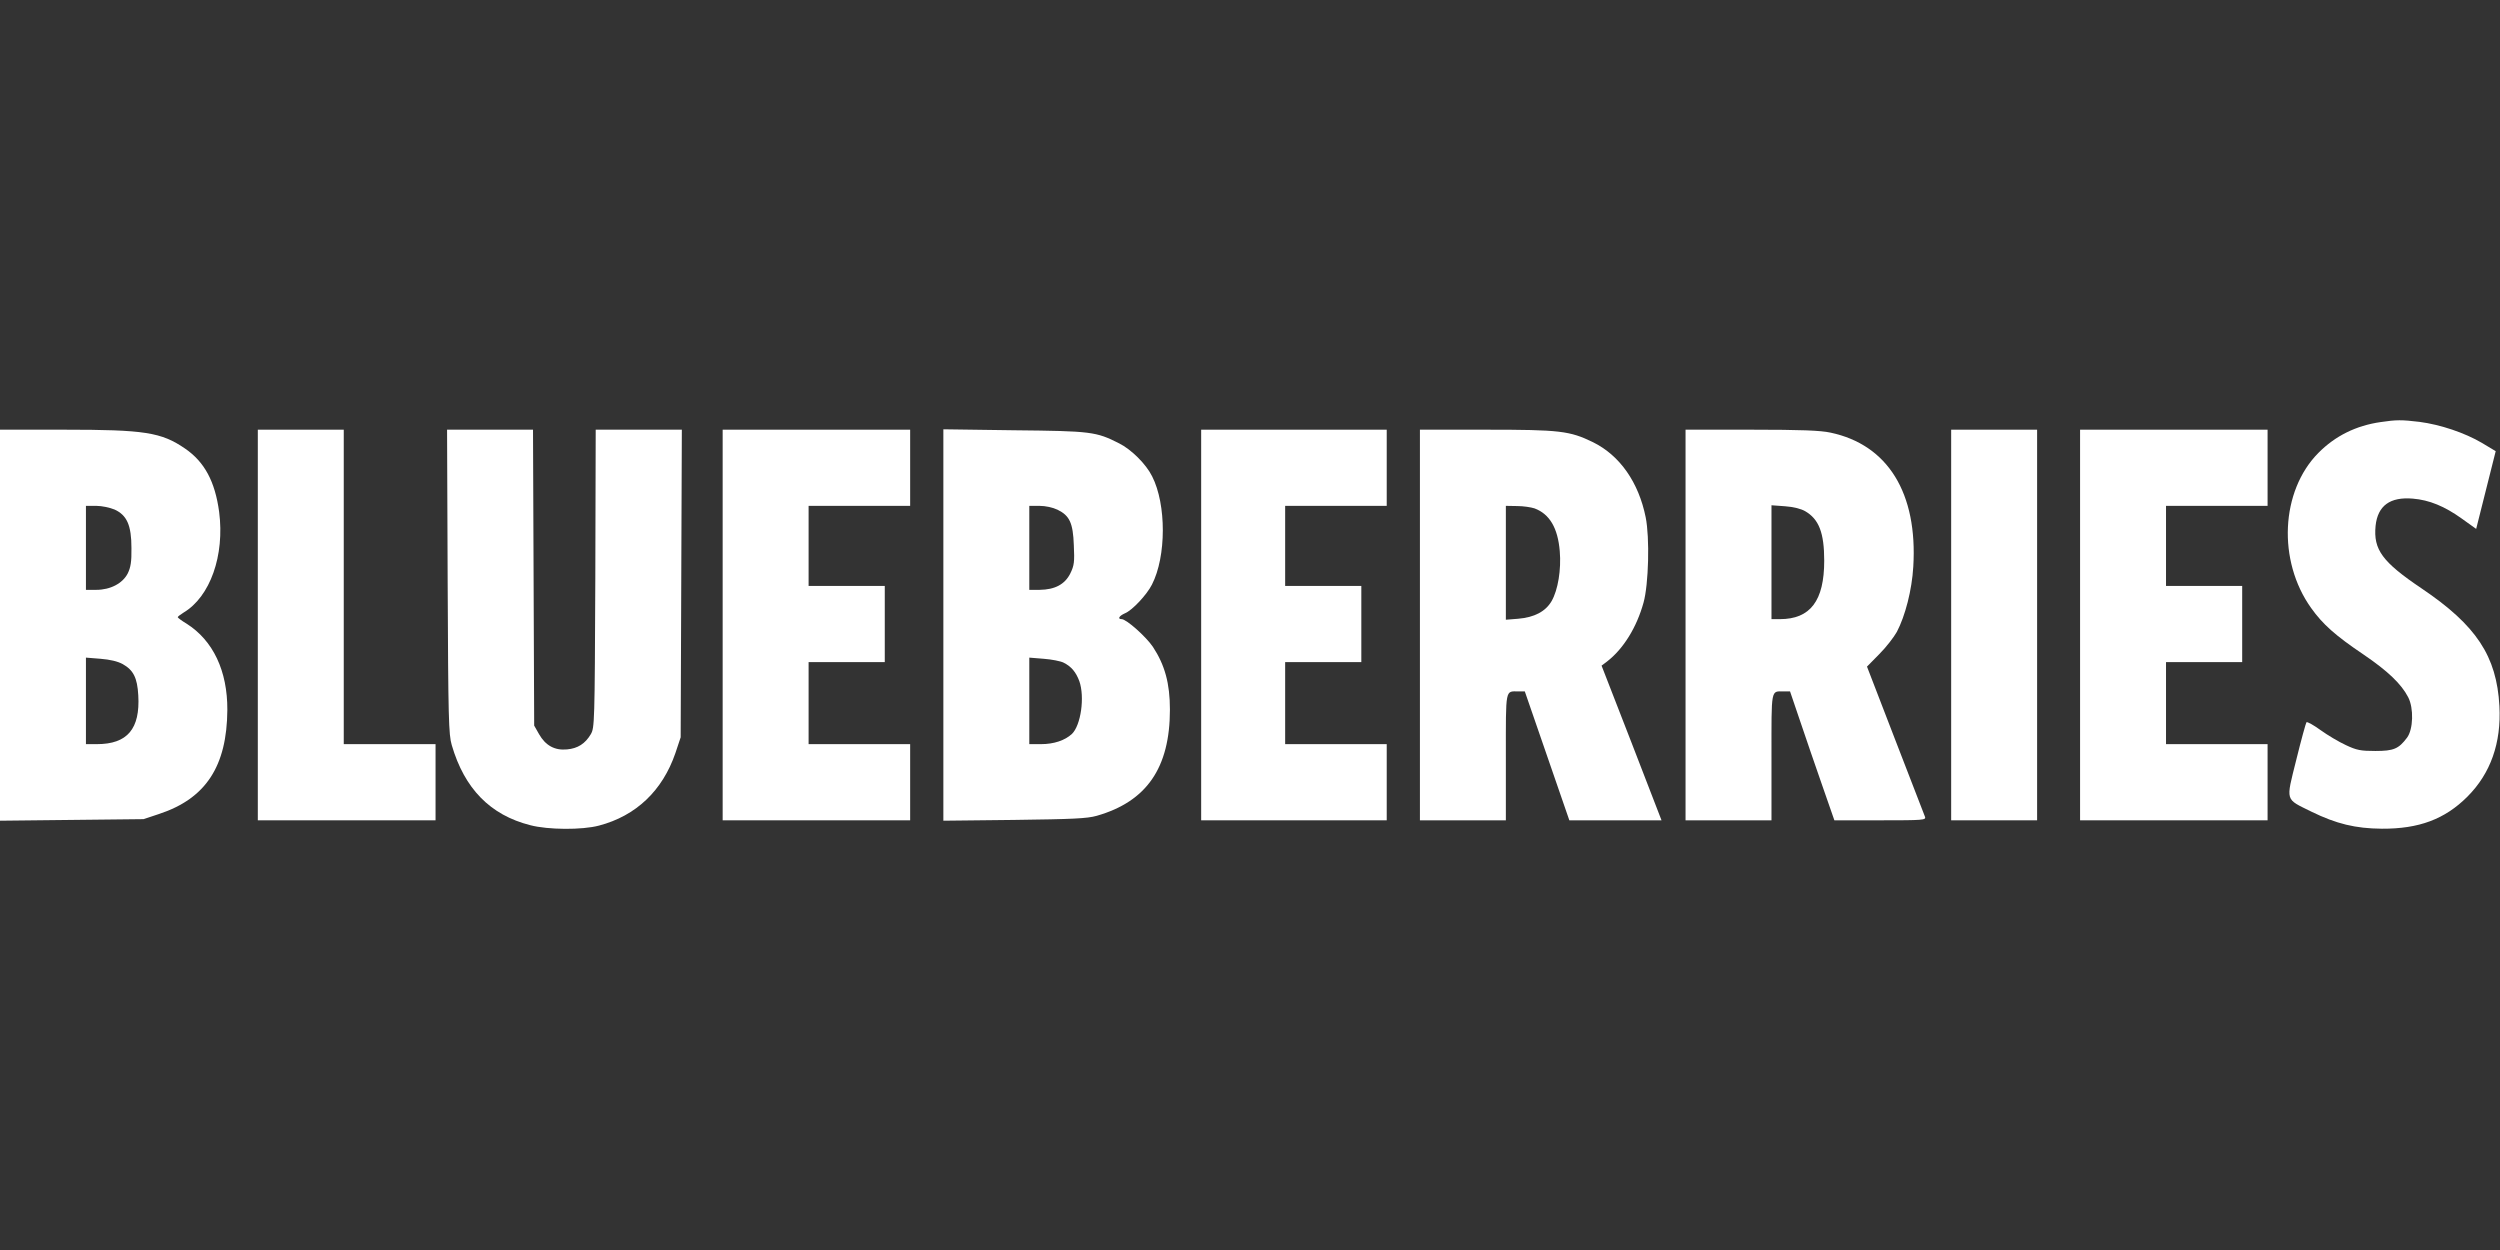
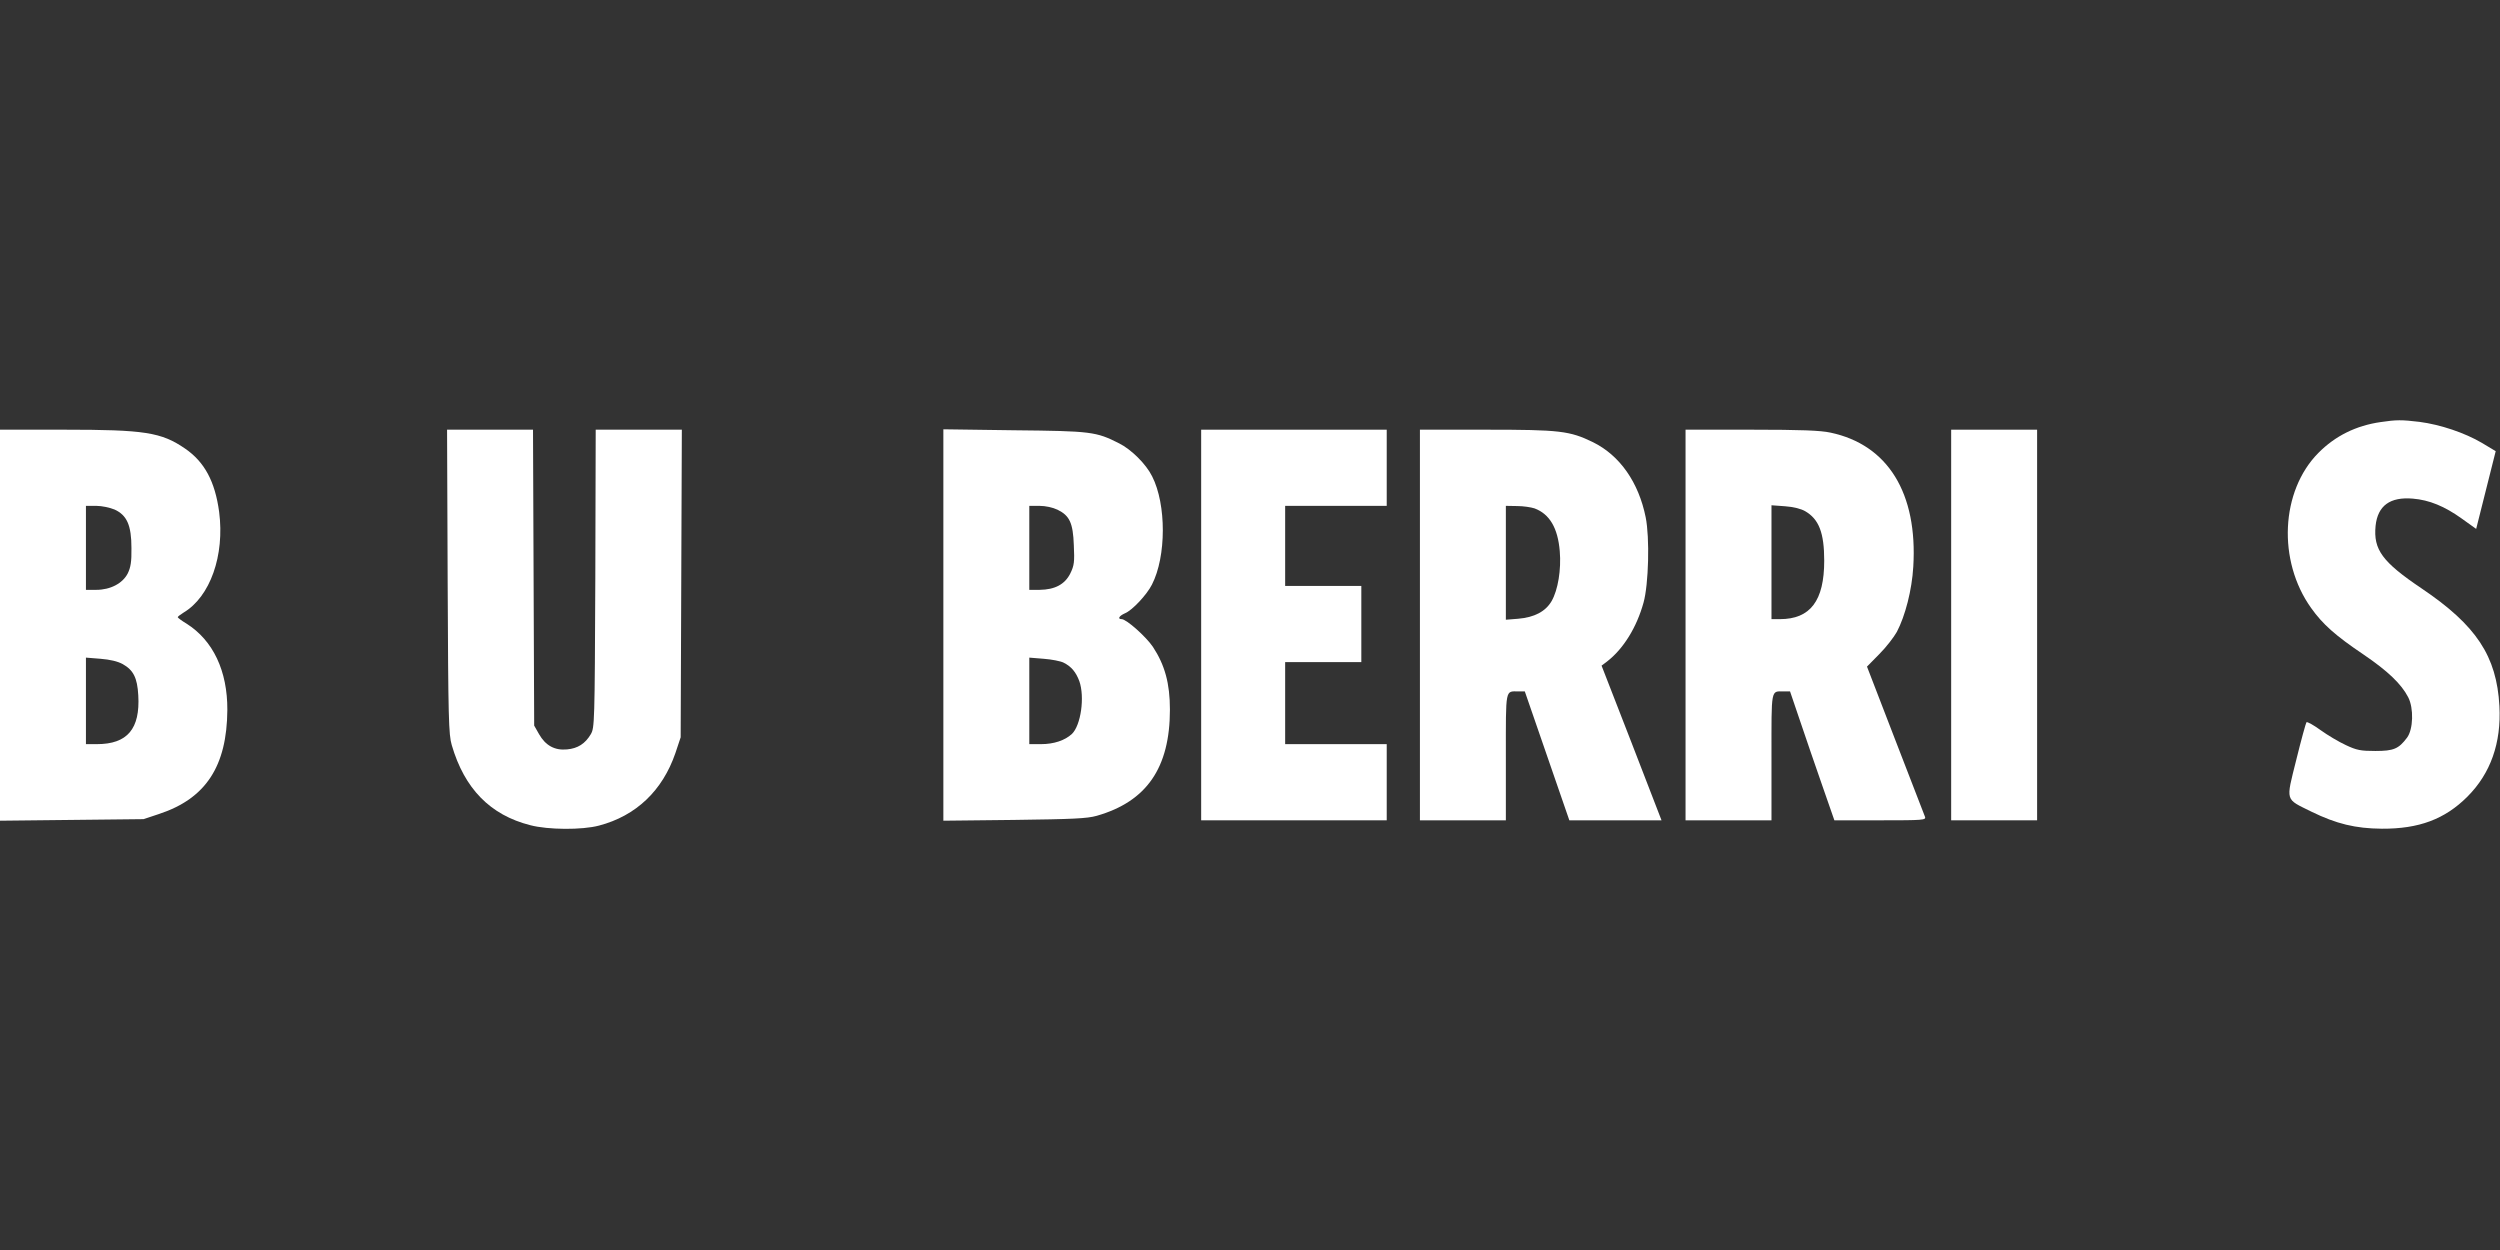
<svg xmlns="http://www.w3.org/2000/svg" version="1.0" width="1280pt" height="640pt" viewBox="0 0 1280 640" preserveAspectRatio="xMidYMid meet">
  <rect x="0" y="0" width="1280" height="640" fill="#333333" stroke="none" />
  <g transform="translate(0,640) scale(0.1,-0.1)" fill="#ffffff" stroke="none">
    <path d="M12189 4239 c-126 -18 -233 -71 -319 -158 -193 -195 -210 -552 -37 -794 59 -83 124 -141 268 -238 125 -85 194 -151 229 -219 29 -56 26 -164 -6 -207 -43 -57 -68 -68 -162 -68 -75 0 -96 4 -151 30 -35 16 -94 51 -130 77 -36 26 -68 44 -72 40 -3 -4 -27 -90 -52 -192 -54 -217 -59 -198 78 -266 127 -62 225 -86 360 -87 189 -1 322 48 438 164 119 119 174 275 164 464 -14 256 -118 413 -398 602 -202 136 -248 199 -236 321 11 103 74 149 191 139 84 -7 162 -39 250 -102 l74 -53 50 199 50 199 -70 42 c-88 52 -213 94 -320 108 -92 11 -118 11 -199 -1z" />
    <path d="M0 3199 l0 -1001 368 4 367 4 81 27 c238 79 346 244 348 532 1 200 -73 356 -209 442 -25 15 -45 30 -45 33 0 3 13 13 29 23 137 81 212 293 183 516 -21 156 -75 256 -174 324 -122 84 -208 97 -619 97 l-329 0 0 -1001z m587 592 c63 -29 86 -81 86 -197 1 -71 -4 -99 -19 -130 -26 -51 -89 -84 -161 -84 l-53 0 0 215 0 215 53 0 c29 0 70 -9 94 -19z m41 -791 c55 -31 75 -70 80 -160 10 -172 -56 -250 -212 -250 l-56 0 0 221 0 222 75 -6 c49 -4 87 -13 113 -27z" />
-     <path d="M1320 3200 l0 -1000 455 0 455 0 0 195 0 195 -235 0 -235 0 0 805 0 805 -220 0 -220 0 0 -1000z" />
    <path d="M2292 3423 c3 -707 5 -783 21 -838 65 -223 197 -358 402 -410 91 -24 266 -25 352 -2 190 50 325 179 391 371 l27 81 3 788 3 787 -220 0 -221 0 -2 -762 c-3 -742 -4 -764 -23 -797 -29 -49 -67 -73 -122 -78 -63 -6 -110 20 -143 78 l-25 44 -3 758 -3 757 -220 0 -220 0 3 -777z" />
-     <path d="M3700 3200 l0 -1000 480 0 480 0 0 195 0 195 -260 0 -260 0 0 210 0 210 195 0 195 0 0 195 0 195 -195 0 -195 0 0 205 0 205 260 0 260 0 0 195 0 195 -480 0 -480 0 0 -1000z" />
    <path d="M4830 3200 l0 -1002 363 4 c302 4 372 7 422 21 256 73 375 246 375 544 0 134 -26 228 -87 321 -36 53 -136 142 -160 142 -23 0 -13 17 17 30 37 15 112 95 138 147 74 144 74 411 1 554 -31 63 -107 138 -169 169 -118 60 -143 63 -537 67 l-363 5 0 -1002z m585 590 c61 -30 79 -67 83 -182 4 -85 2 -103 -18 -144 -28 -56 -79 -83 -157 -84 l-53 0 0 215 0 215 52 0 c31 0 68 -8 93 -20z m31 -783 c40 -20 63 -49 80 -94 29 -82 8 -227 -38 -271 -36 -33 -92 -52 -158 -52 l-60 0 0 221 0 222 74 -6 c40 -3 87 -12 102 -20z" />
    <path d="M6150 3200 l0 -1000 475 0 475 0 0 195 0 195 -260 0 -260 0 0 210 0 210 195 0 195 0 0 195 0 195 -195 0 -195 0 0 205 0 205 260 0 260 0 0 195 0 195 -475 0 -475 0 0 -1000z" />
    <path d="M7270 3200 l0 -1000 220 0 220 0 0 324 c0 358 -4 336 65 336 l32 0 114 -330 114 -330 236 0 236 0 -153 396 -154 396 28 21 c84 65 152 175 187 302 26 94 32 331 11 436 -36 179 -132 317 -270 385 -119 58 -169 64 -548 64 l-338 0 0 -1000z m587 597 c77 -29 119 -100 129 -219 8 -94 -9 -199 -42 -256 -31 -53 -88 -83 -171 -90 l-63 -5 0 292 0 291 58 -1 c31 0 71 -6 89 -12z" />
    <path d="M8630 3200 l0 -1000 220 0 220 0 0 324 c0 357 -4 336 63 336 l32 0 52 -153 c28 -83 79 -232 113 -329 l62 -178 235 0 c220 0 235 1 229 18 -4 9 -72 186 -152 393 l-145 376 63 64 c35 35 75 87 90 114 43 82 77 214 84 333 23 377 -130 625 -424 687 -50 11 -151 15 -404 15 l-338 0 0 -1000z m612 583 c71 -41 98 -111 98 -254 0 -205 -71 -299 -227 -299 l-43 0 0 291 0 292 69 -5 c43 -3 82 -13 103 -25z" />
    <path d="M9990 3200 l0 -1000 220 0 220 0 0 1000 0 1000 -220 0 -220 0 0 -1000z" />
-     <path d="M10650 3200 l0 -1000 480 0 480 0 0 195 0 195 -260 0 -260 0 0 210 0 210 195 0 195 0 0 195 0 195 -195 0 -195 0 0 205 0 205 260 0 260 0 0 195 0 195 -480 0 -480 0 0 -1000z" />
  </g>
</svg>